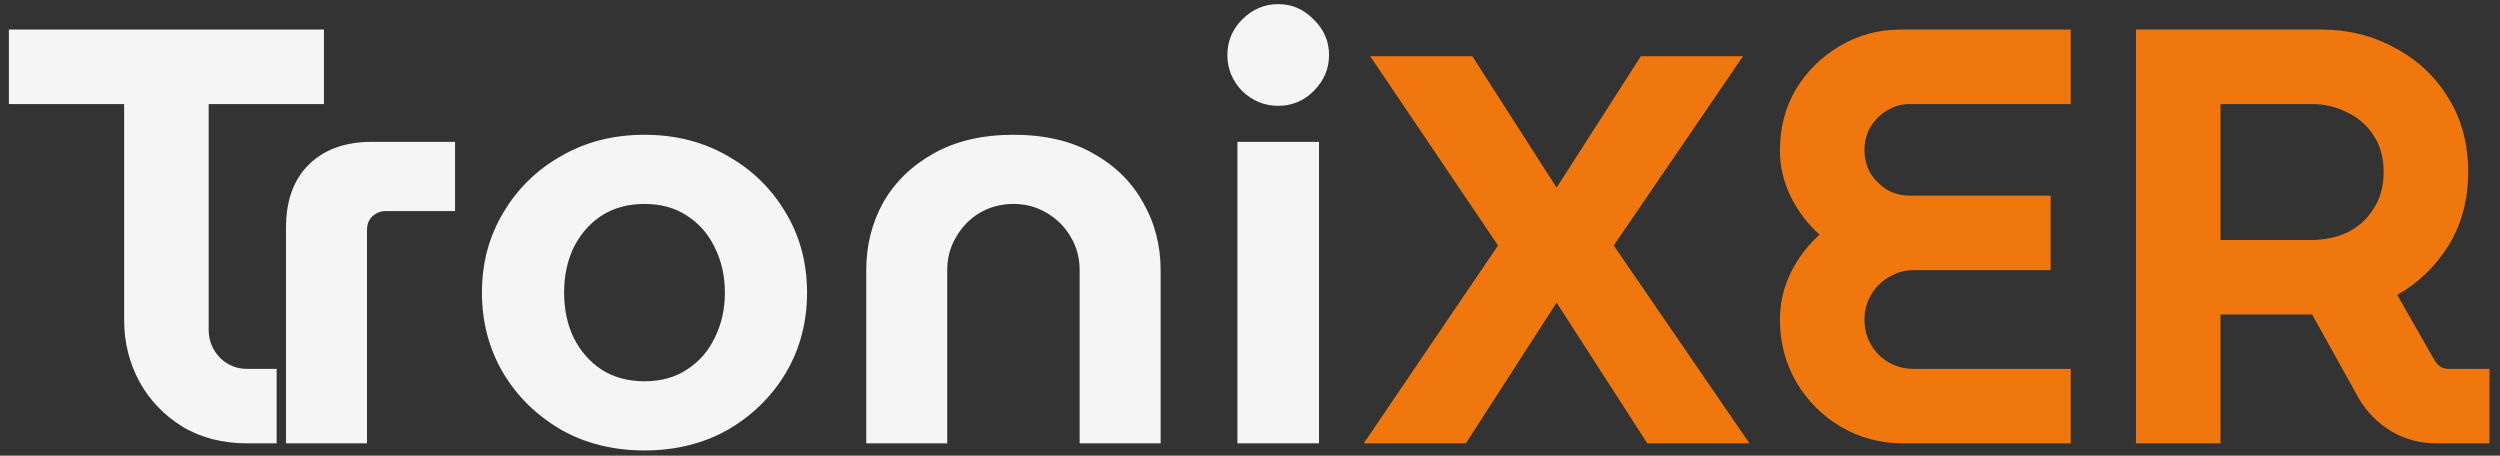
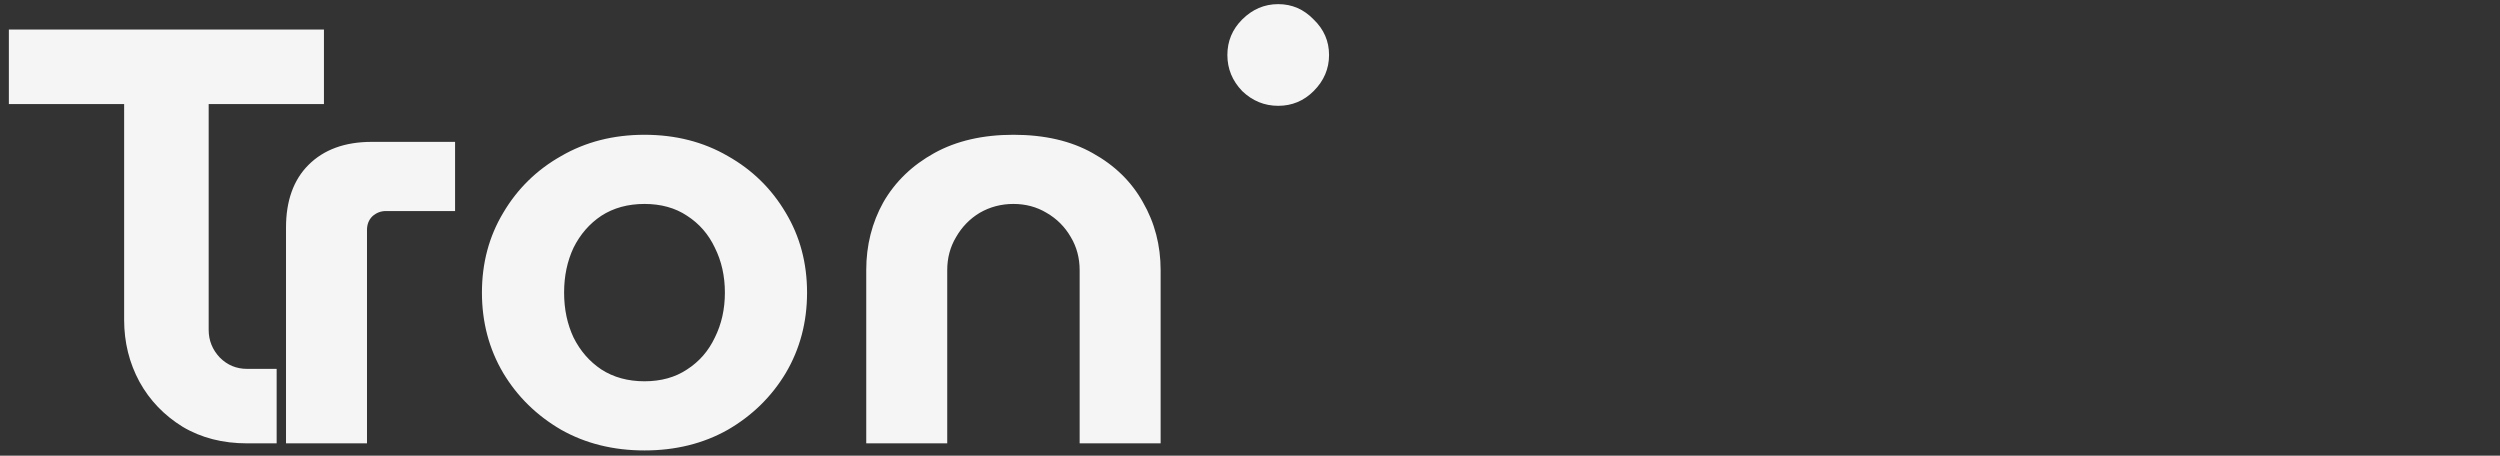
<svg xmlns="http://www.w3.org/2000/svg" width="203" height="37" viewBox="0 0 203 37" fill="none">
  <rect x="0" y="0" width="203" height="37" fill="#333333" stroke="none" />
-   <path d="M20.064 36C18.08 36 16.336 35.552 14.832 34.656C13.328 33.728 12.16 32.512 11.328 31.008C10.496 29.472 10.08 27.792 10.08 25.968V8.448H0.72V2.4H26.304V8.448H16.944V26.784C16.944 27.648 17.248 28.4 17.856 29.04C18.464 29.648 19.2 29.952 20.064 29.952H22.464V36H20.064ZM23.224 36V18.48C23.224 16.304 23.832 14.608 25.048 13.392C26.296 12.144 28.008 11.52 30.184 11.52H36.952V17.136H31.336C30.92 17.136 30.552 17.28 30.232 17.568C29.944 17.856 29.8 18.224 29.8 18.672V36H23.224ZM52.333 36.576C49.805 36.576 47.549 36.016 45.565 34.896C43.581 33.744 42.013 32.208 40.861 30.288C39.709 28.336 39.133 26.16 39.133 23.76C39.133 21.36 39.709 19.2 40.861 17.28C42.013 15.328 43.581 13.792 45.565 12.672C47.549 11.52 49.805 10.944 52.333 10.944C54.861 10.944 57.117 11.52 59.101 12.672C61.085 13.792 62.653 15.328 63.805 17.28C64.957 19.2 65.533 21.36 65.533 23.76C65.533 26.16 64.957 28.336 63.805 30.288C62.653 32.208 61.085 33.744 59.101 34.896C57.117 36.016 54.861 36.576 52.333 36.576ZM52.333 30.96C53.677 30.96 54.829 30.64 55.789 30C56.781 29.36 57.533 28.496 58.045 27.408C58.589 26.32 58.861 25.104 58.861 23.76C58.861 22.416 58.589 21.2 58.045 20.112C57.533 19.024 56.781 18.16 55.789 17.52C54.829 16.88 53.677 16.56 52.333 16.56C50.989 16.56 49.821 16.88 48.829 17.52C47.869 18.16 47.117 19.024 46.573 20.112C46.061 21.2 45.805 22.416 45.805 23.76C45.805 25.104 46.061 26.32 46.573 27.408C47.117 28.496 47.869 29.36 48.829 30C49.821 30.64 50.989 30.96 52.333 30.96ZM70.339 36V21.936C70.339 19.92 70.803 18.08 71.731 16.416C72.691 14.752 74.067 13.424 75.859 12.432C77.651 11.44 79.795 10.944 82.291 10.944C84.819 10.944 86.963 11.44 88.723 12.432C90.515 13.424 91.875 14.752 92.803 16.416C93.763 18.08 94.243 19.92 94.243 21.936V36H87.667V21.936C87.667 20.944 87.427 20.048 86.947 19.248C86.467 18.416 85.811 17.76 84.979 17.28C84.179 16.8 83.283 16.56 82.291 16.56C81.299 16.56 80.387 16.8 79.555 17.28C78.755 17.76 78.115 18.416 77.635 19.248C77.155 20.048 76.915 20.944 76.915 21.936V36H70.339ZM100.479 36V11.52H107.103V36H100.479ZM103.791 8.592C102.671 8.592 101.695 8.192 100.863 7.392C100.063 6.56 99.663 5.584 99.663 4.464C99.663 3.344 100.063 2.384 100.863 1.584C101.695 0.752 102.671 0.336 103.791 0.336C104.911 0.336 105.871 0.752 106.671 1.584C107.503 2.384 107.919 3.344 107.919 4.464C107.919 5.584 107.503 6.56 106.671 7.392C105.871 8.192 104.911 8.592 103.791 8.592Z" fill="#F5F5F6" />
-   <path d="M121.64 19.934L111.258 4.564H119.552L126.396 15.236L133.24 4.564H141.534L131.036 19.934L142.056 36H133.762L126.396 24.574L119.03 36H110.736L121.64 19.934ZM154.563 36C152.707 36 151.011 35.552 149.475 34.656C147.971 33.76 146.771 32.56 145.875 31.056C144.979 29.52 144.531 27.824 144.531 25.968C144.531 24.624 144.819 23.36 145.395 22.176C145.971 20.992 146.755 19.952 147.747 19.056C146.755 18.16 145.971 17.12 145.395 15.936C144.819 14.752 144.531 13.504 144.531 12.192C144.531 10.368 144.963 8.72 145.827 7.248C146.723 5.776 147.907 4.608 149.379 3.744C150.883 2.848 152.531 2.4 154.323 2.4H168.147V8.448H155.091C154.419 8.448 153.795 8.624 153.219 8.976C152.675 9.296 152.227 9.744 151.875 10.32C151.555 10.864 151.395 11.488 151.395 12.192C151.395 12.864 151.555 13.488 151.875 14.064C152.227 14.608 152.675 15.056 153.219 15.408C153.795 15.728 154.419 15.888 155.091 15.888H166.515V21.936H155.379C154.643 21.936 153.971 22.128 153.363 22.512C152.755 22.864 152.275 23.344 151.923 23.952C151.571 24.56 151.395 25.232 151.395 25.968C151.395 26.704 151.571 27.376 151.923 27.984C152.275 28.592 152.755 29.072 153.363 29.424C153.971 29.776 154.643 29.952 155.379 29.952H168.147V36H154.563ZM173.44 36V2.4H188.464C190.672 2.4 192.672 2.896 194.464 3.888C196.288 4.848 197.728 6.192 198.784 7.92C199.872 9.648 200.416 11.664 200.416 13.968C200.416 16.208 199.888 18.192 198.832 19.92C197.776 21.616 196.384 22.96 194.656 23.952L197.728 29.328C197.856 29.52 198.016 29.68 198.208 29.808C198.4 29.904 198.624 29.952 198.88 29.952H202.144V36H197.824C196.48 36 195.248 35.664 194.128 34.992C193.04 34.32 192.176 33.44 191.536 32.352L187.744 25.536C187.456 25.536 187.152 25.536 186.832 25.536C186.544 25.536 186.256 25.536 185.968 25.536H180.304V36H173.44ZM180.304 19.488H187.648C188.736 19.488 189.728 19.28 190.624 18.864C191.52 18.416 192.224 17.776 192.736 16.944C193.28 16.112 193.552 15.12 193.552 13.968C193.552 12.816 193.28 11.824 192.736 10.992C192.192 10.16 191.472 9.536 190.576 9.12C189.712 8.672 188.736 8.448 187.648 8.448H180.304V19.488Z" fill="#F0770E" />
+   <path d="M20.064 36C18.08 36 16.336 35.552 14.832 34.656C13.328 33.728 12.16 32.512 11.328 31.008C10.496 29.472 10.08 27.792 10.08 25.968V8.448H0.72V2.4H26.304V8.448H16.944V26.784C16.944 27.648 17.248 28.4 17.856 29.04C18.464 29.648 19.2 29.952 20.064 29.952H22.464V36H20.064ZM23.224 36V18.48C23.224 16.304 23.832 14.608 25.048 13.392C26.296 12.144 28.008 11.52 30.184 11.52H36.952V17.136H31.336C30.92 17.136 30.552 17.28 30.232 17.568C29.944 17.856 29.8 18.224 29.8 18.672V36H23.224ZM52.333 36.576C49.805 36.576 47.549 36.016 45.565 34.896C43.581 33.744 42.013 32.208 40.861 30.288C39.709 28.336 39.133 26.16 39.133 23.76C39.133 21.36 39.709 19.2 40.861 17.28C42.013 15.328 43.581 13.792 45.565 12.672C47.549 11.52 49.805 10.944 52.333 10.944C54.861 10.944 57.117 11.52 59.101 12.672C61.085 13.792 62.653 15.328 63.805 17.28C64.957 19.2 65.533 21.36 65.533 23.76C65.533 26.16 64.957 28.336 63.805 30.288C62.653 32.208 61.085 33.744 59.101 34.896C57.117 36.016 54.861 36.576 52.333 36.576ZM52.333 30.96C53.677 30.96 54.829 30.64 55.789 30C56.781 29.36 57.533 28.496 58.045 27.408C58.589 26.32 58.861 25.104 58.861 23.76C58.861 22.416 58.589 21.2 58.045 20.112C57.533 19.024 56.781 18.16 55.789 17.52C54.829 16.88 53.677 16.56 52.333 16.56C50.989 16.56 49.821 16.88 48.829 17.52C47.869 18.16 47.117 19.024 46.573 20.112C46.061 21.2 45.805 22.416 45.805 23.76C45.805 25.104 46.061 26.32 46.573 27.408C47.117 28.496 47.869 29.36 48.829 30C49.821 30.64 50.989 30.96 52.333 30.96ZM70.339 36V21.936C70.339 19.92 70.803 18.08 71.731 16.416C72.691 14.752 74.067 13.424 75.859 12.432C77.651 11.44 79.795 10.944 82.291 10.944C84.819 10.944 86.963 11.44 88.723 12.432C90.515 13.424 91.875 14.752 92.803 16.416C93.763 18.08 94.243 19.92 94.243 21.936V36H87.667V21.936C87.667 20.944 87.427 20.048 86.947 19.248C86.467 18.416 85.811 17.76 84.979 17.28C84.179 16.8 83.283 16.56 82.291 16.56C81.299 16.56 80.387 16.8 79.555 17.28C78.755 17.76 78.115 18.416 77.635 19.248C77.155 20.048 76.915 20.944 76.915 21.936V36H70.339ZM100.479 36H107.103V36H100.479ZM103.791 8.592C102.671 8.592 101.695 8.192 100.863 7.392C100.063 6.56 99.663 5.584 99.663 4.464C99.663 3.344 100.063 2.384 100.863 1.584C101.695 0.752 102.671 0.336 103.791 0.336C104.911 0.336 105.871 0.752 106.671 1.584C107.503 2.384 107.919 3.344 107.919 4.464C107.919 5.584 107.503 6.56 106.671 7.392C105.871 8.192 104.911 8.592 103.791 8.592Z" fill="#F5F5F6" />
</svg>